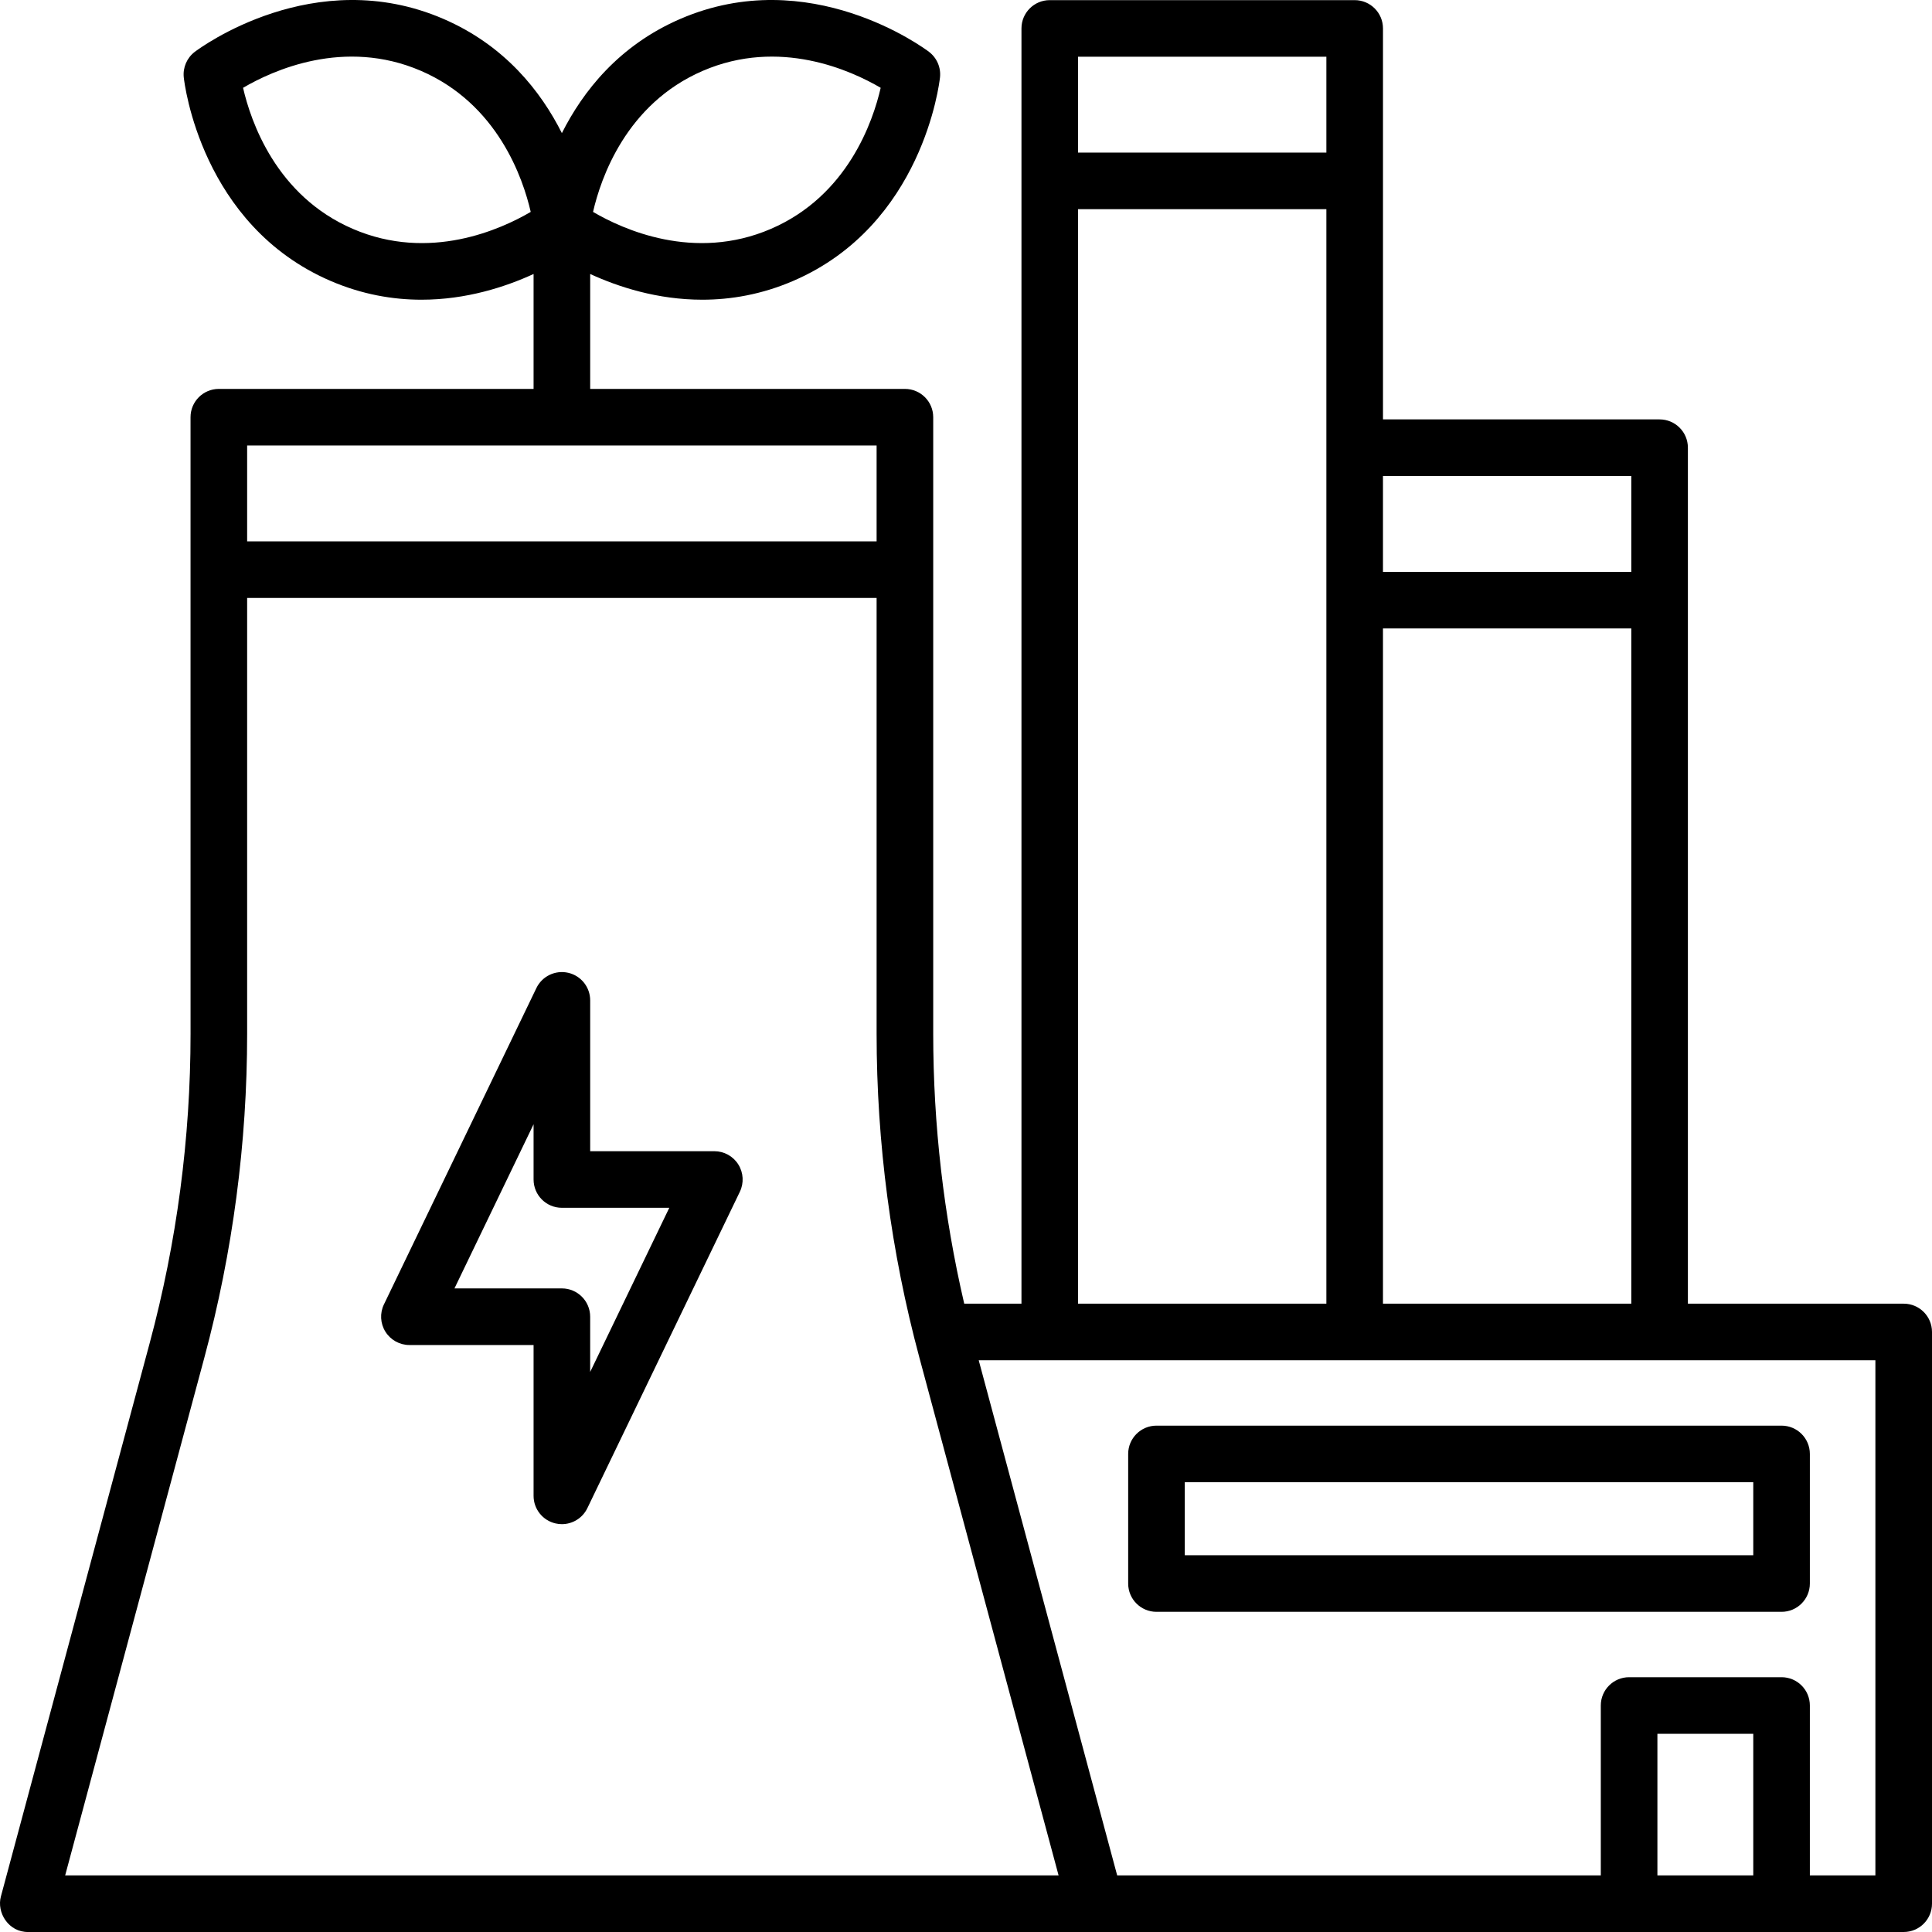
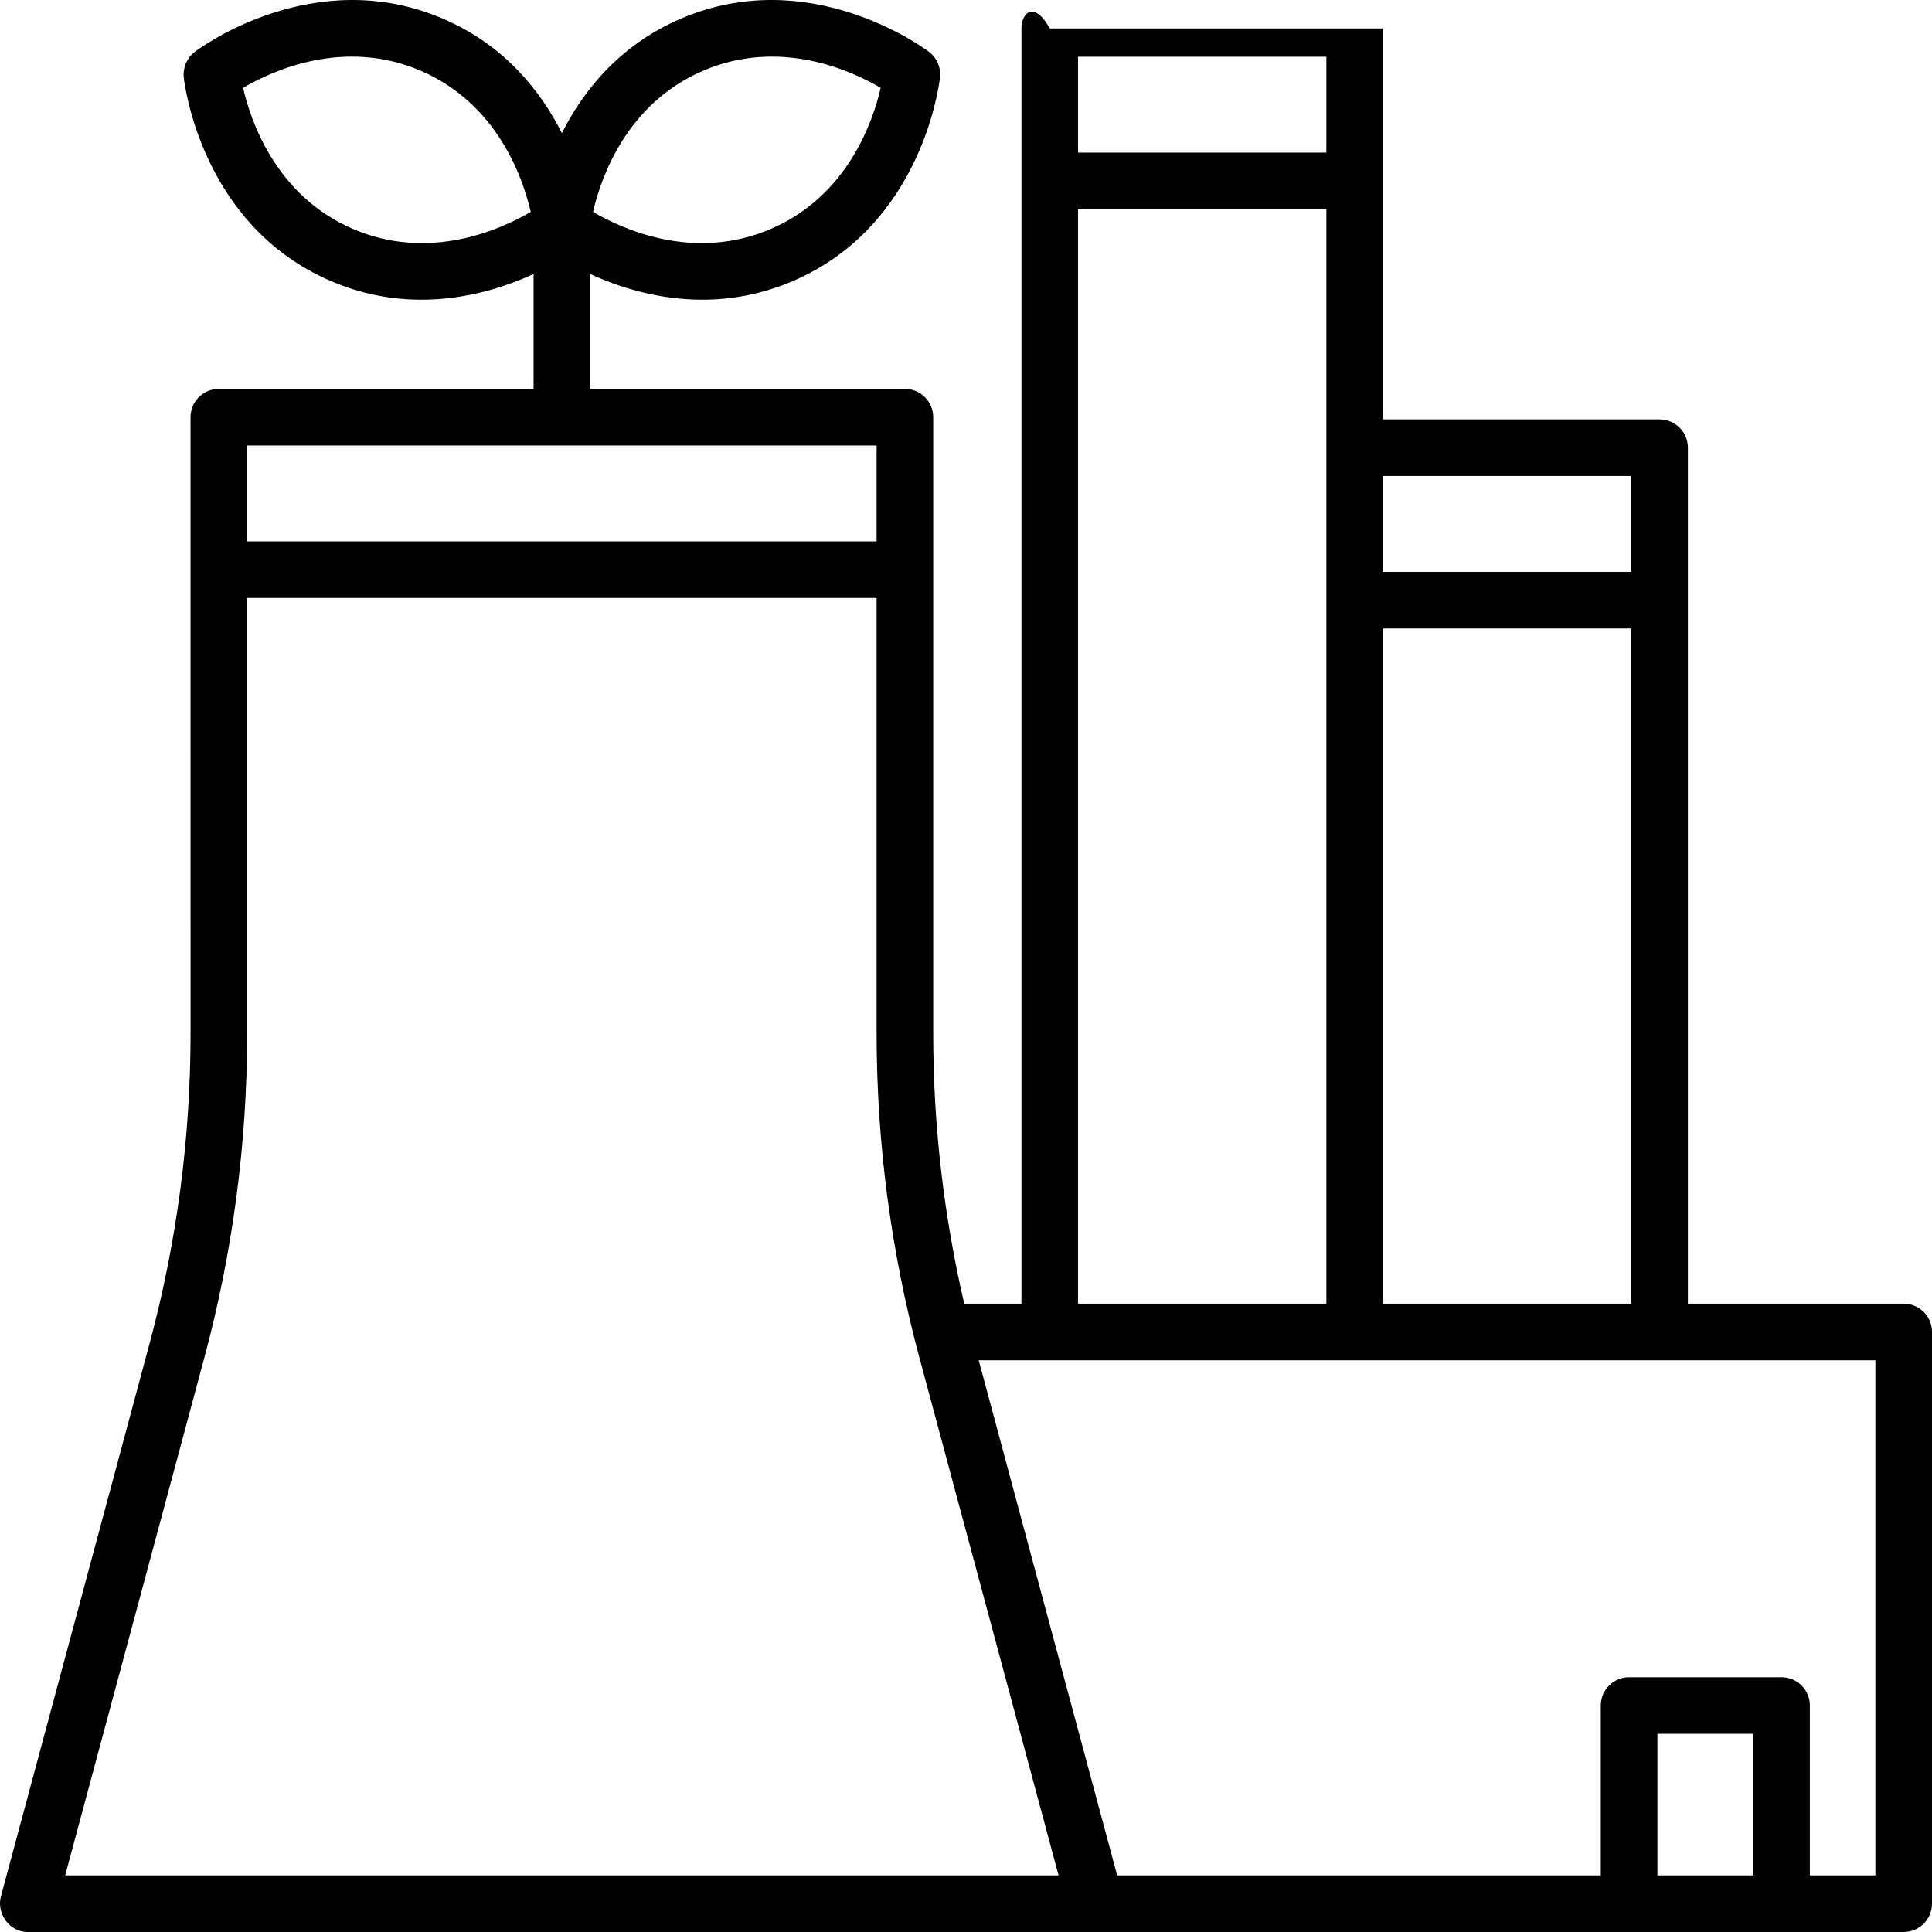
<svg xmlns="http://www.w3.org/2000/svg" width="100" height="100" viewBox="0 0 100 100" fill="none">
  <g clip-path="url(#clip0_43_672)">
-     <path d="M92.213 83.428C93.022 83.428 93.678 82.772 93.678 81.963V75.256C93.678 74.447 93.022 73.791 92.213 73.791H59.859C59.05 73.791 58.394 74.447 58.394 75.256V81.963C58.394 82.772 59.05 83.428 59.859 83.428H92.213ZM61.324 76.72H90.749V80.498H61.324V76.72Z" fill="black" />
-     <path d="M98.535 67.478H87.365V38.824C87.365 38.015 86.309 37.5 85.5 37.5C84.691 37.5 84.436 38.015 84.436 38.824V67.478H71.582V32.529H84.436V38.824C84.436 39.633 85.092 40.288 85.9 40.288C86.71 40.288 87.365 39.633 87.365 38.824V23.172C87.365 22.363 86.709 21.708 85.9 21.708H71.583V1.471C71.583 0.662 70.927 0.007 70.118 0.007H54.335C53.526 0.007 52.871 0.663 52.871 1.471V17.559C52.871 18.368 53.526 19.024 54.335 19.024C55.144 19.024 55.8 18.368 55.8 17.559V10.827H68.653V67.478H55.8V17.559C55.8 16.75 55.144 16.5 54.335 16.5C53.526 16.5 52.871 16.75 52.871 17.559V67.478H49.908C48.843 62.898 48.303 58.208 48.303 53.503V21.594C48.303 20.785 47.648 20.13 46.839 20.13H30.548V14.182C32.002 14.85 34.029 15.513 36.35 15.513C37.828 15.513 39.424 15.244 41.065 14.536C47.75 11.652 48.62 4.318 48.654 4.007C48.71 3.496 48.492 2.992 48.082 2.681C47.833 2.493 41.901 -1.907 35.216 0.977C32.03 2.352 30.167 4.736 29.083 6.89C28 4.736 26.136 2.352 22.95 0.977C16.266 -1.907 10.334 2.493 10.085 2.681C9.674 2.992 9.457 3.496 9.512 4.007C9.546 4.318 10.417 11.652 17.101 14.536C18.743 15.244 20.339 15.513 21.817 15.513C24.137 15.513 26.164 14.849 27.618 14.182V20.13H11.327C10.518 20.13 9.862 20.785 9.862 21.594V36.078C9.862 36.887 10.518 37.542 11.327 37.542C12.136 37.542 12.792 36.886 12.792 36.078V30.95H45.373V53.503C45.373 59.163 46.118 64.805 47.588 70.272L54.792 97.07H3.373L10.577 70.272C12.047 64.806 12.792 59.163 12.792 53.503L12.792 36.078C12.792 35.269 11.809 36 11 36C10.191 36 9.862 35.269 9.862 36.078L9.863 53.503C9.863 58.907 9.151 64.293 7.749 69.512L0.048 98.155C-0.184 98.989 0.442 100.02 1.469 100H98.535C99.344 100 100 99.344 100 98.535V68.942C100 68.133 99.344 67.478 98.535 67.478ZM84.436 24.637V29.599H71.582V24.637H84.436ZM55.8 2.936H68.653V7.898H55.8V2.936ZM36.376 3.667C40.352 1.952 44.057 3.649 45.584 4.545C45.188 6.273 43.879 10.132 39.904 11.846C35.928 13.561 32.223 11.864 30.696 10.968C31.092 9.239 32.401 5.381 36.376 3.667ZM18.261 11.846C14.285 10.131 12.977 6.271 12.581 4.545C14.11 3.648 17.815 1.952 21.789 3.667C25.765 5.382 27.074 9.242 27.47 10.968C25.94 11.865 22.235 13.561 18.261 11.846ZM12.792 28.021V23.059H45.373V28.021H12.792ZM50.658 70.407H97.07V97.07H93.678V88.276C93.678 87.467 93.022 86.812 92.214 86.812H84.322C83.513 86.812 82.857 87.468 82.857 88.276V97.07H57.825L50.658 70.407ZM90.749 97.07H85.787V89.741H90.749V97.07Z" fill="black" />
-     <path d="M29.409 50.351C28.743 50.199 28.06 50.527 27.763 51.143L19.872 67.517C19.653 67.971 19.683 68.506 19.951 68.932C20.219 69.359 20.687 69.618 21.191 69.618H27.618V77.426C27.618 78.109 28.09 78.701 28.757 78.853C28.866 78.878 28.975 78.89 29.083 78.89C29.636 78.89 30.154 78.576 30.402 78.061L38.294 61.687C38.513 61.233 38.483 60.698 38.215 60.272C37.947 59.845 37.478 59.586 36.974 59.586H30.548V51.779C30.547 51.095 30.075 50.503 29.409 50.351ZM34.642 62.516L30.547 71.012V68.153C30.547 67.344 29.891 66.688 29.083 66.688H23.523L27.618 58.192V61.051C27.618 61.86 28.274 62.515 29.082 62.515H34.642V62.516Z" fill="black" />
+     <path d="M98.535 67.478H87.365V38.824C87.365 38.015 86.309 37.5 85.5 37.5C84.691 37.5 84.436 38.015 84.436 38.824V67.478H71.582V32.529H84.436V38.824C84.436 39.633 85.092 40.288 85.9 40.288C86.71 40.288 87.365 39.633 87.365 38.824V23.172C87.365 22.363 86.709 21.708 85.9 21.708H71.583V1.471H54.335C53.526 0.007 52.871 0.663 52.871 1.471V17.559C52.871 18.368 53.526 19.024 54.335 19.024C55.144 19.024 55.8 18.368 55.8 17.559V10.827H68.653V67.478H55.8V17.559C55.8 16.75 55.144 16.5 54.335 16.5C53.526 16.5 52.871 16.75 52.871 17.559V67.478H49.908C48.843 62.898 48.303 58.208 48.303 53.503V21.594C48.303 20.785 47.648 20.13 46.839 20.13H30.548V14.182C32.002 14.85 34.029 15.513 36.35 15.513C37.828 15.513 39.424 15.244 41.065 14.536C47.75 11.652 48.62 4.318 48.654 4.007C48.71 3.496 48.492 2.992 48.082 2.681C47.833 2.493 41.901 -1.907 35.216 0.977C32.03 2.352 30.167 4.736 29.083 6.89C28 4.736 26.136 2.352 22.95 0.977C16.266 -1.907 10.334 2.493 10.085 2.681C9.674 2.992 9.457 3.496 9.512 4.007C9.546 4.318 10.417 11.652 17.101 14.536C18.743 15.244 20.339 15.513 21.817 15.513C24.137 15.513 26.164 14.849 27.618 14.182V20.13H11.327C10.518 20.13 9.862 20.785 9.862 21.594V36.078C9.862 36.887 10.518 37.542 11.327 37.542C12.136 37.542 12.792 36.886 12.792 36.078V30.95H45.373V53.503C45.373 59.163 46.118 64.805 47.588 70.272L54.792 97.07H3.373L10.577 70.272C12.047 64.806 12.792 59.163 12.792 53.503L12.792 36.078C12.792 35.269 11.809 36 11 36C10.191 36 9.862 35.269 9.862 36.078L9.863 53.503C9.863 58.907 9.151 64.293 7.749 69.512L0.048 98.155C-0.184 98.989 0.442 100.02 1.469 100H98.535C99.344 100 100 99.344 100 98.535V68.942C100 68.133 99.344 67.478 98.535 67.478ZM84.436 24.637V29.599H71.582V24.637H84.436ZM55.8 2.936H68.653V7.898H55.8V2.936ZM36.376 3.667C40.352 1.952 44.057 3.649 45.584 4.545C45.188 6.273 43.879 10.132 39.904 11.846C35.928 13.561 32.223 11.864 30.696 10.968C31.092 9.239 32.401 5.381 36.376 3.667ZM18.261 11.846C14.285 10.131 12.977 6.271 12.581 4.545C14.11 3.648 17.815 1.952 21.789 3.667C25.765 5.382 27.074 9.242 27.47 10.968C25.94 11.865 22.235 13.561 18.261 11.846ZM12.792 28.021V23.059H45.373V28.021H12.792ZM50.658 70.407H97.07V97.07H93.678V88.276C93.678 87.467 93.022 86.812 92.214 86.812H84.322C83.513 86.812 82.857 87.468 82.857 88.276V97.07H57.825L50.658 70.407ZM90.749 97.07H85.787V89.741H90.749V97.07Z" fill="black" />
  </g>
  <defs>
    <clipPath id="clip0_43_672">
      <rect width="100" height="100" fill="white" />
    </clipPath>
  </defs>
</svg>